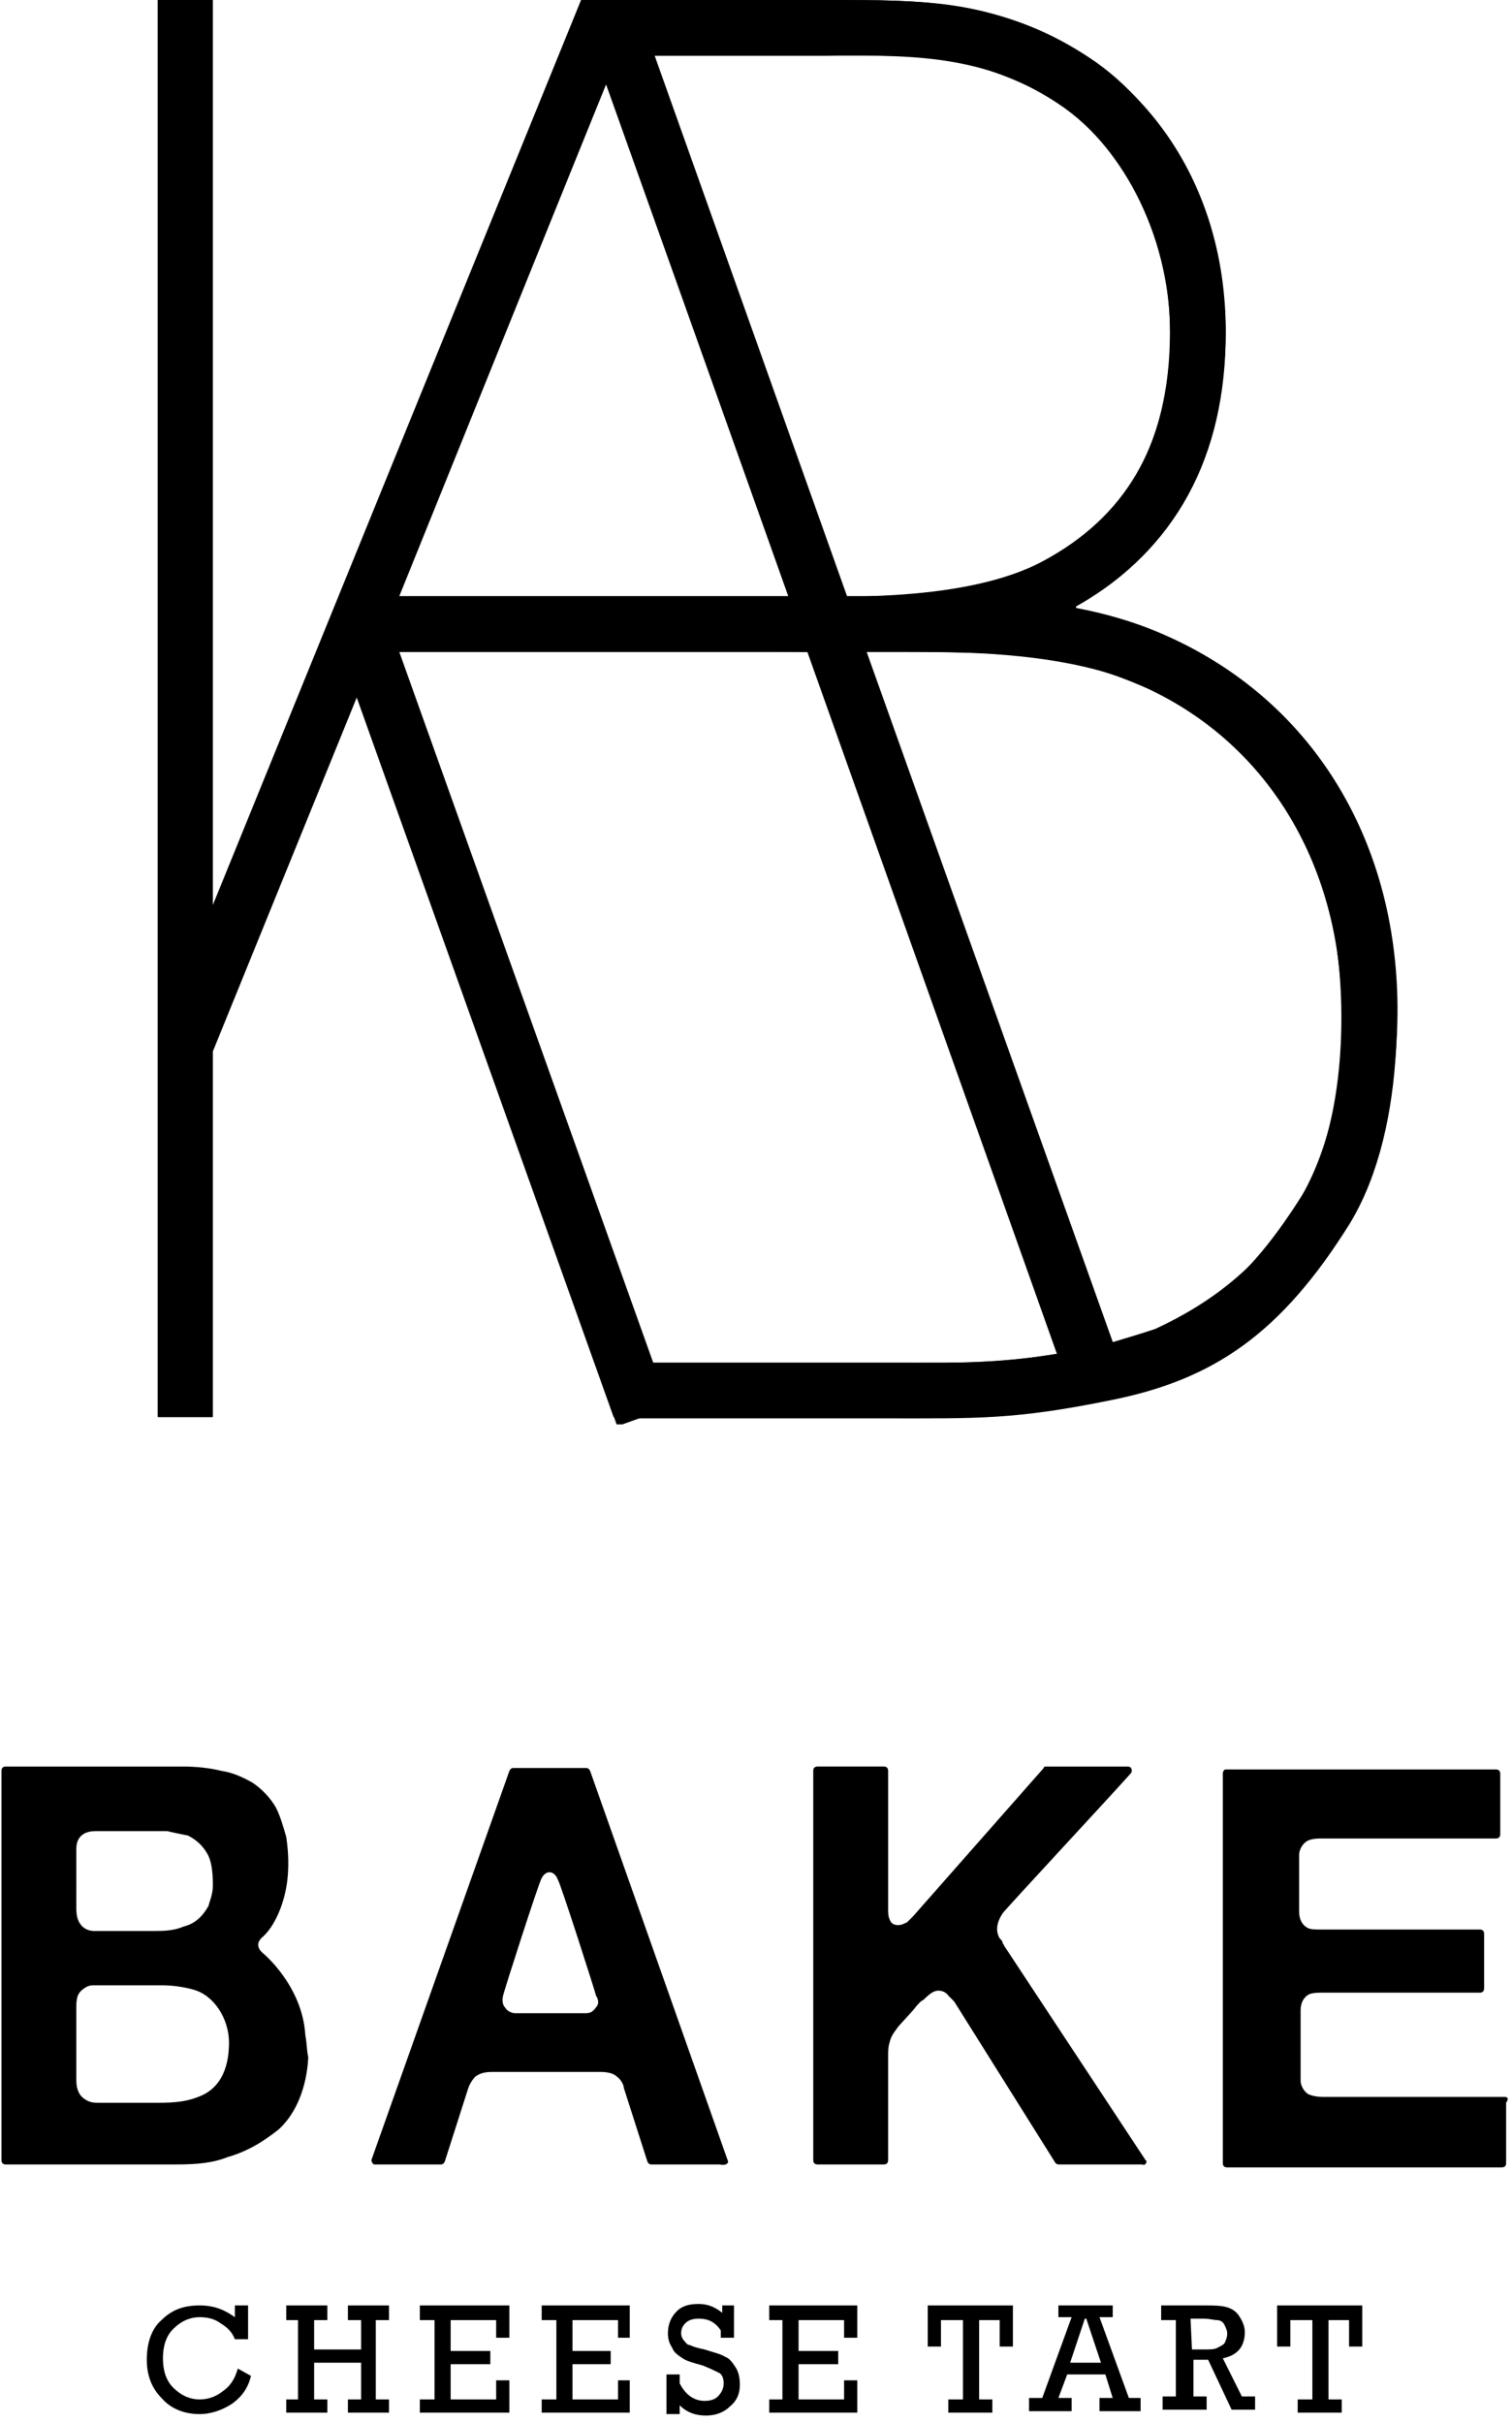
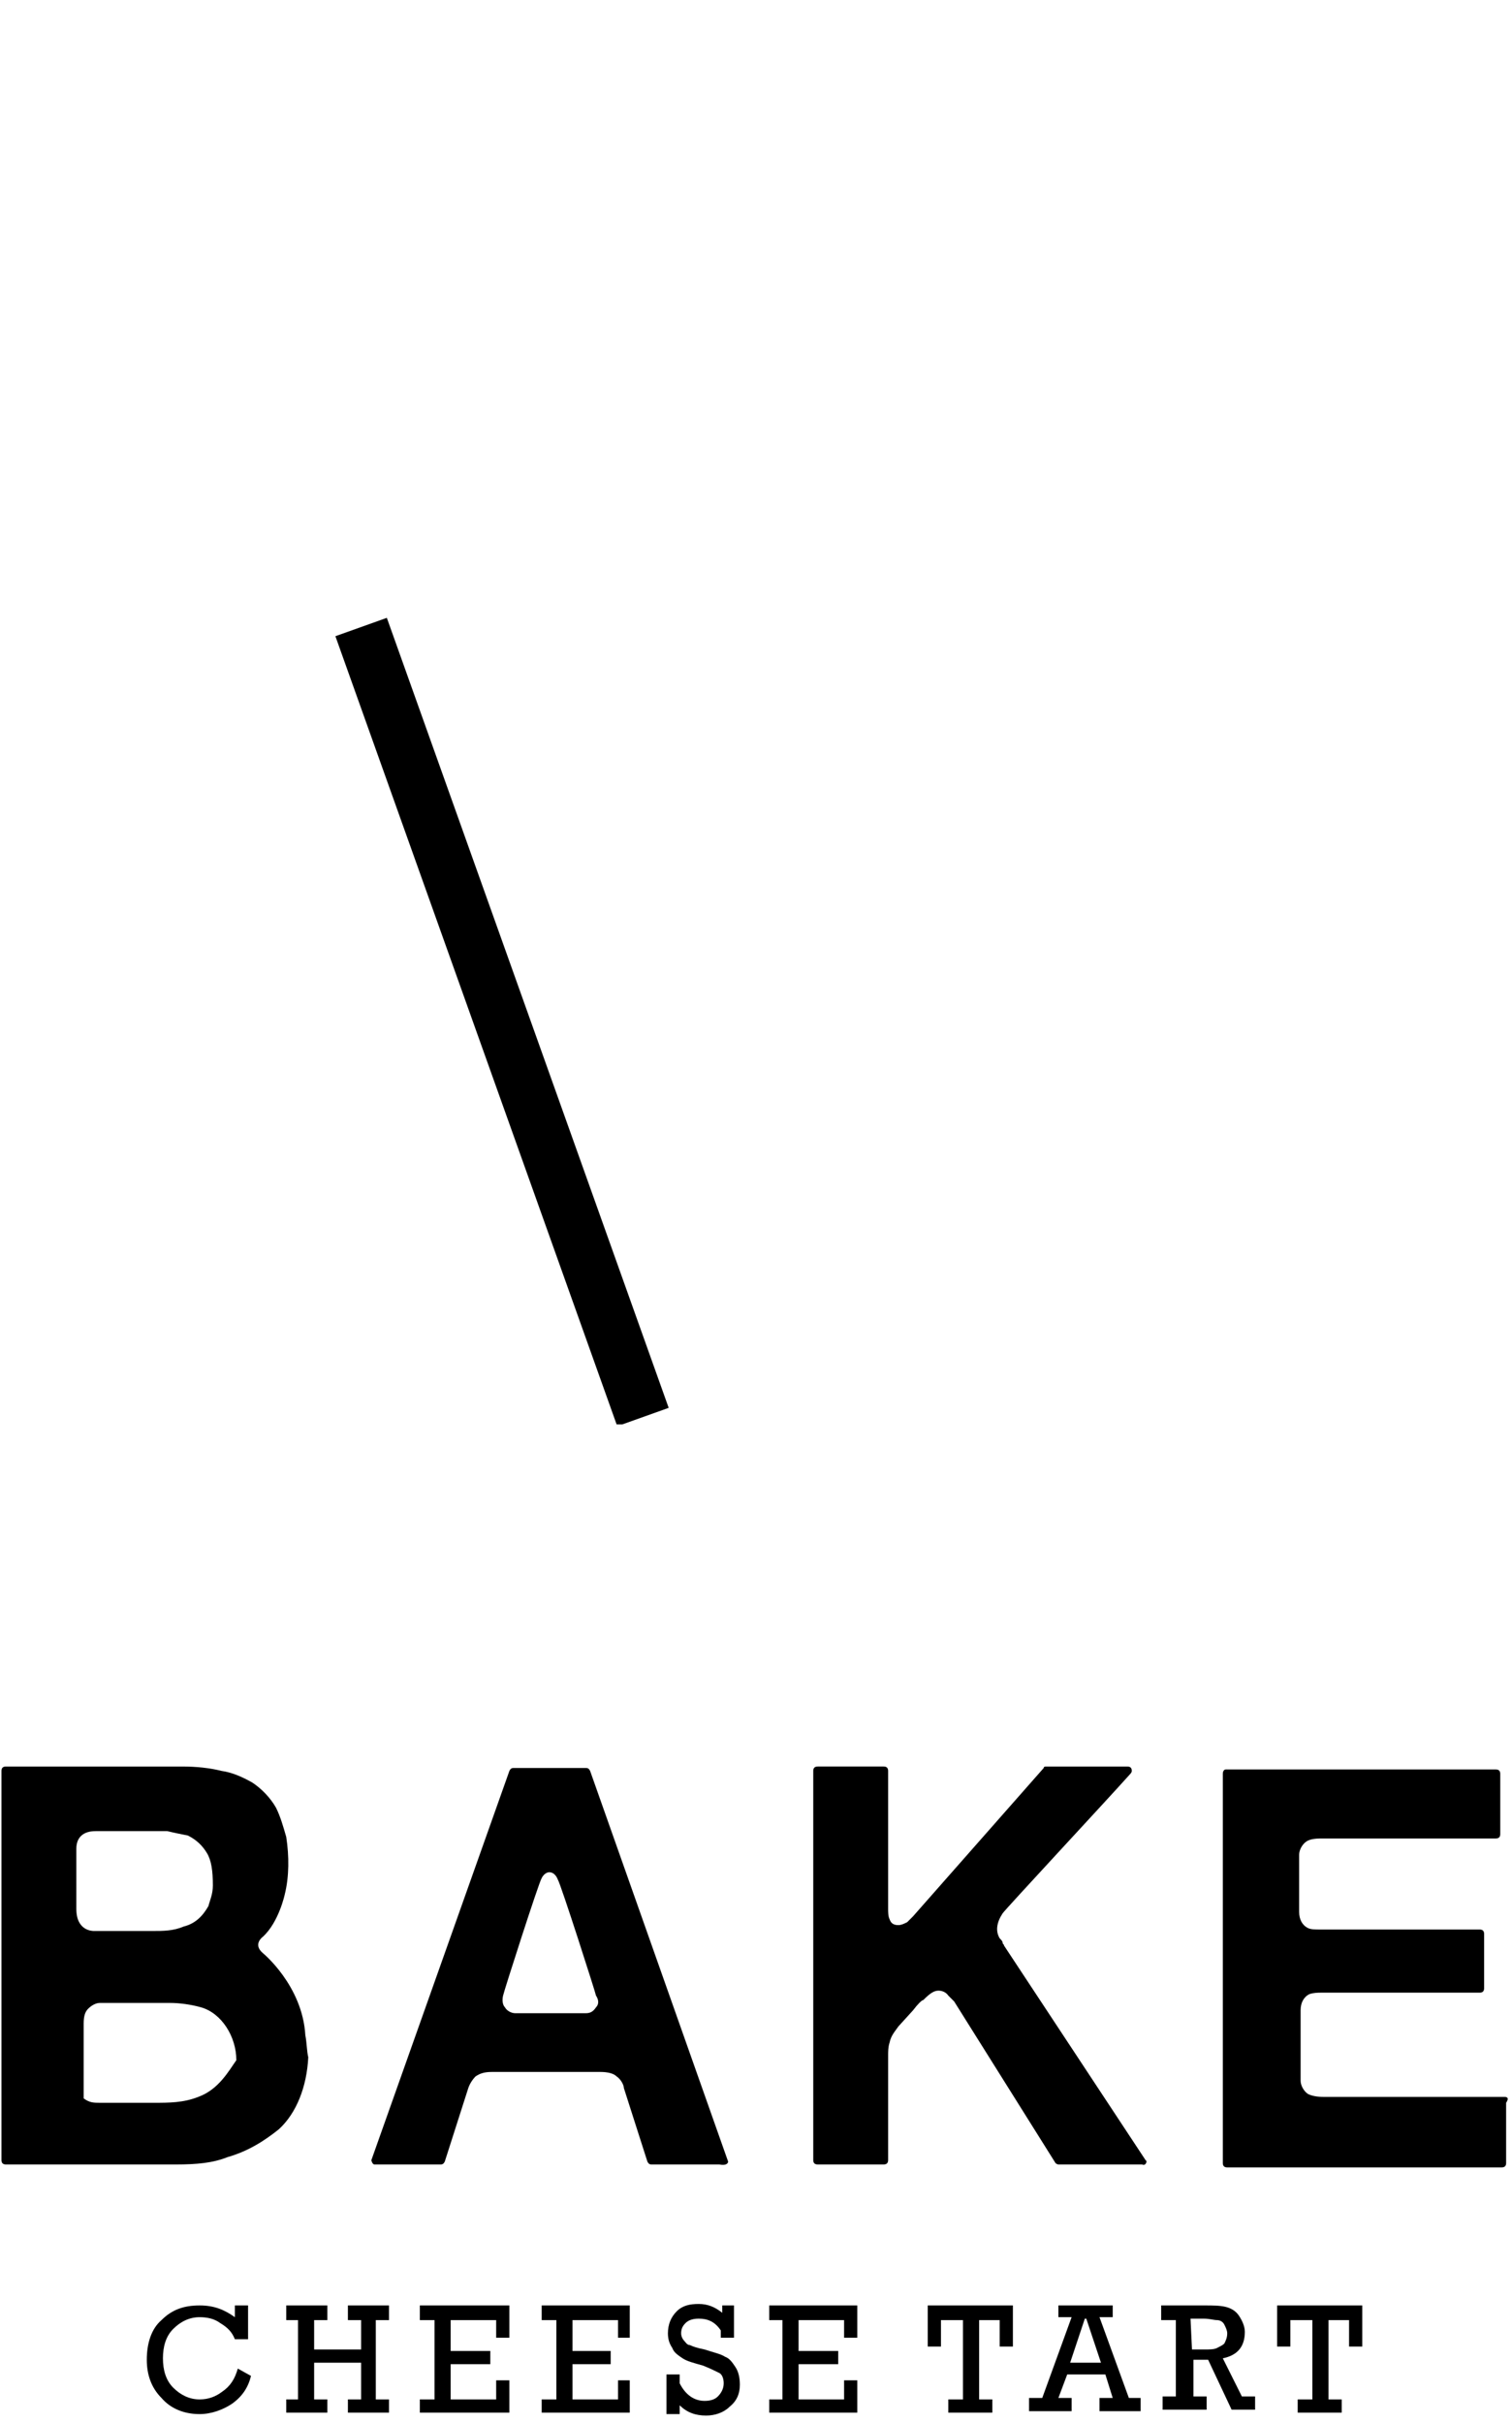
<svg xmlns="http://www.w3.org/2000/svg" version="1.1" viewBox="0 0 103 165" xml:space="preserve">
  <style type="text/css">
		.stroke_elem--b { stroke: #000; fill: none; stroke-width: 3.78; stroke-miterlimit: 10; }
		.stroke_elem--a { stroke: #000; fill: none; stroke-width: 3.72; stroke-miterlimit: 10; }
		.stroke_elem--k1 { stroke: #000; fill: none; stroke-width: 3.74; stroke-miterlimit: 10; }
		.stroke_elem--k2 { stroke: #000; fill: none; stroke-width: 3.72; stroke-miterlimit: 10; }
	</style>
  <defs>
    <clipPath id="stroke_mask">
      <rect x="0" y="0" width="103" height="97" />
    </clipPath>
  </defs>
-   <path id="logo_mark" d="M79.9,43.5L79.9,43.5c-2.4-1.1-4.5-1.7-6.6-2.1v-0.1c5-2.8,10.1-8.2,10.2-18.7c0-9.2-4.6-16.7-12.2-20.3l0,0   C66.4,0.1,63.2,0,56.5,0L39.6,0l-25,61.7h-0.1V0c0,0,0,0,0,0h-3.7c0,0,0,0,0,0v96.5c0,0,0,0,0,0h3.7c0,0,0,0,0,0V71.6l0,0l9.8-24.1   c0,0,0,0,0,0l17.5,49c0,0,0,0,0,0l22.4,0c6.1,0,11.5-0.9,15.8-2.5l0.1,0c6.8-3.1,14.9-9.9,15.1-24.9C95.3,57.5,89.6,48,79.9,43.5    M69.7,5.7c6.3,2.9,10,9.3,10,16.9C79.7,30.5,76.4,36,70,38.9l0,0c-3,1.1-6.8,1.7-11.1,1.7h-1.2c0,0,0,0,0,0L44.6,3.8c0,0,0,0,0,0   h11.8C63.2,3.7,65.7,3.9,69.7,5.7 M53.7,40.6H27.2c0,0,0,0,0,0L41.3,5.7c0,0,0,0,0,0L53.7,40.6C53.8,40.6,53.7,40.6,53.7,40.6    M44.5,92.8L27.2,44.4c0,0,0,0,0,0h27.8c0,0,0,0,0,0l17,47.8c0,0,0,0,0,0c-2.4,0.4-5.1,0.6-7.8,0.6L44.5,92.8   C44.5,92.8,44.5,92.8,44.5,92.8 M87.8,82.9c-2.1,3.3-5.2,5.8-9.1,7.6h0c-0.9,0.3-1.9,0.6-2.9,0.9c0,0,0,0,0,0l-16.8-47c0,0,0,0,0,0   h2c8.7,0,12,0.2,17.2,2.5c8.3,3.9,13.2,12.2,13.2,22.2C91.5,74.6,90.3,79.2,87.8,82.9" />
  <g id="logo_bake" class="bake">
-     <path class="bake_elem bake_elem--b" d="M20.8,138.6c-0.2-3.4-2.9-5.6-2.9-5.6c-0.7-0.6,0-1.1,0-1.1c1.1-1,1.5-2.9,1.5-2.9c0.3-1.2,0.3-2.6,0.1-3.9    c-0.2-0.7-0.4-1.4-0.7-2c-0.4-0.7-1-1.3-1.6-1.7c-0.7-0.4-1.4-0.7-2.1-0.8c-0.8-0.2-1.7-0.3-2.7-0.3h-12c-0.2,0-0.3,0.1-0.3,0.3    v26.5c0,0.2,0.1,0.3,0.3,0.3H12c1.4,0,2.5-0.1,3.5-0.5c1.4-0.4,2.5-1.1,3.5-1.9c1.2-1.1,1.9-2.9,2-4.9    C20.9,139.7,20.9,139.1,20.8,138.6 M5.2,125.9c0-0.8,0.5-1.2,1.3-1.2h3.8c0.1,0,0.2,0,0.3,0c0.3,0,0.6,0,0.8,0    c0.4,0.1,0.9,0.2,1.4,0.3c0.6,0.3,1,0.7,1.3,1.2s0.4,1.2,0.4,2.2c0,0.6-0.2,1-0.3,1.4c-0.4,0.7-0.9,1.2-1.7,1.4    c-0.7,0.3-1.4,0.3-2.1,0.3h-4l0,0c-0.1,0-1.2,0-1.2-1.5V125.9z M13.5,142.8c-1,0.4-2,0.4-3,0.4c-0.2,0-0.5,0-0.7,0H9.4H6.8    c-0.4,0-0.7,0-1.1-0.3s-0.5-0.8-0.5-1.2c0-0.3,0-0.5,0-0.8v-4.3c0-0.5,0.1-0.8,0.3-1c0.2-0.2,0.5-0.4,0.8-0.4h4.8    c0.6,0,1.4,0.1,2.1,0.3c1.4,0.4,2.4,2,2.4,3.6C15.6,141,14.9,142.3,13.5,142.8" />
+     <path class="bake_elem bake_elem--b" d="M20.8,138.6c-0.2-3.4-2.9-5.6-2.9-5.6c-0.7-0.6,0-1.1,0-1.1c1.1-1,1.5-2.9,1.5-2.9c0.3-1.2,0.3-2.6,0.1-3.9    c-0.2-0.7-0.4-1.4-0.7-2c-0.4-0.7-1-1.3-1.6-1.7c-0.7-0.4-1.4-0.7-2.1-0.8c-0.8-0.2-1.7-0.3-2.7-0.3h-12c-0.2,0-0.3,0.1-0.3,0.3    v26.5c0,0.2,0.1,0.3,0.3,0.3H12c1.4,0,2.5-0.1,3.5-0.5c1.4-0.4,2.5-1.1,3.5-1.9c1.2-1.1,1.9-2.9,2-4.9    C20.9,139.7,20.9,139.1,20.8,138.6 M5.2,125.9c0-0.8,0.5-1.2,1.3-1.2h3.8c0.1,0,0.2,0,0.3,0c0.3,0,0.6,0,0.8,0    c0.4,0.1,0.9,0.2,1.4,0.3c0.6,0.3,1,0.7,1.3,1.2s0.4,1.2,0.4,2.2c0,0.6-0.2,1-0.3,1.4c-0.4,0.7-0.9,1.2-1.7,1.4    c-0.7,0.3-1.4,0.3-2.1,0.3h-4l0,0c-0.1,0-1.2,0-1.2-1.5V125.9z M13.5,142.8c-1,0.4-2,0.4-3,0.4c-0.2,0-0.5,0-0.7,0H9.4H6.8    c-0.4,0-0.7,0-1.1-0.3c0-0.3,0-0.5,0-0.8v-4.3c0-0.5,0.1-0.8,0.3-1c0.2-0.2,0.5-0.4,0.8-0.4h4.8    c0.6,0,1.4,0.1,2.1,0.3c1.4,0.4,2.4,2,2.4,3.6C15.6,141,14.9,142.3,13.5,142.8" />
    <path class="bake_elem bake_elem--a" d="M49.6,147.2L49.6,147.2l-9.4-26.6c-0.1-0.2-0.2-0.2-0.3-0.2H35c-0.1,0-0.2,0-0.3,0.2l-9.4,26.5l0,0c0,0.1,0.1,0.3,0.2,0.3    l0,0H30c0.1,0,0.2,0,0.3-0.2l1.6-5c0.1-0.3,0.3-0.6,0.5-0.8c0.3-0.2,0.6-0.3,1.1-0.3h7.4c0.5,0,0.9,0.1,1.1,0.3    c0.3,0.2,0.5,0.6,0.5,0.8l1.6,5c0.1,0.2,0.2,0.2,0.3,0.2H49l0,0C49.5,147.5,49.6,147.3,49.6,147.2 M40.6,136.7    c-0.2,0.3-0.4,0.4-0.7,0.4s-0.6,0-0.9,0h-3c-0.3,0-0.6,0-0.9,0c-0.3,0-0.6-0.2-0.7-0.4c-0.2-0.2-0.2-0.6-0.1-0.9    c0-0.1,2.4-7.6,2.6-7.9c0.2-0.4,0.5-0.4,0.5-0.4l0,0c0.1,0,0.4,0,0.6,0.5c0.2,0.3,2.6,7.8,2.6,7.9    C40.8,136.2,40.8,136.5,40.6,136.7" />
    <path class="bake_elem bake_elem--k" d="M78.1,147.2L78.1,147.2C78.1,147.1,78,147.1,78.1,147.2l-9.7-14.7c0-0.1-0.1-0.1-0.1-0.2c0-0.1-0.1-0.2-0.2-0.3    c-0.3-0.5-0.2-1.1,0.2-1.7c0.2-0.3,7-7.6,8.7-9.5c0,0,0.1-0.1,0.1-0.2c0-0.2-0.1-0.3-0.3-0.3h-5.5c-0.1,0-0.2,0-0.2,0.1l0,0    l-8.9,10.1c-0.1,0.1-0.2,0.2-0.4,0.4c-0.2,0.1-0.4,0.2-0.6,0.2c-0.3,0-0.5-0.1-0.6-0.4c-0.1-0.2-0.1-0.5-0.1-0.7v-9.4    c0-0.2-0.1-0.3-0.3-0.3h-4.5c-0.2,0-0.3,0.1-0.3,0.3v26.5c0,0.2,0.1,0.3,0.3,0.3h4.5c0.2,0,0.3-0.1,0.3-0.3V140    c0-0.3,0-0.6,0.1-0.9c0.1-0.5,0.4-0.8,0.6-1.1l1-1.1c0.3-0.4,0.6-0.7,0.7-0.7c0.2-0.2,0.5-0.5,0.8-0.6s0.7,0,0.9,0.3    c0.1,0.1,0.2,0.2,0.3,0.3l0.1,0.1l6.9,11c0.1,0.1,0.2,0.1,0.2,0.1h5.7l0,0C78,147.5,78.1,147.3,78.1,147.2" />
    <path class="bake_elem bake_elem--e" d="M102.5,142.8H90.3c-0.3,0-0.8,0-1.2-0.2c-0.3-0.2-0.5-0.6-0.5-0.9v-4.8c0-0.5,0.2-0.9,0.6-1.1c0.3-0.1,0.6-0.1,0.8-0.1    h10.8c0.2,0,0.3-0.1,0.3-0.3v-3.7c0-0.2-0.1-0.3-0.3-0.3H89.9c-0.3,0-0.6,0-0.8-0.1c-0.4-0.2-0.6-0.6-0.6-1.1v-3.9    c0-0.3,0.2-0.7,0.5-0.9c0.3-0.2,0.8-0.2,1.1-0.2h11.8c0.2,0,0.3-0.1,0.3-0.3v-4.1c0-0.2-0.1-0.3-0.3-0.3H83.5    c-0.1,0-0.2,0.1-0.2,0.3v24.9v1.6c0,0.2,0.1,0.3,0.3,0.3h18.7c0.2,0,0.3-0.1,0.3-0.3v-1.6v-2.5    C102.8,142.9,102.7,142.8,102.5,142.8" />
  </g>
  <g id="logo_cheese_tart" class="cheese_tart">
    <path class="cheese_tart_elem" d="M16.2,161.3l0.9,0.5c-0.2,0.8-0.6,1.4-1.3,1.9c-0.6,0.4-1.4,0.7-2.2,0.7c-1.1,0-2-0.4-2.6-1.1c-0.7-0.7-1-1.6-1-2.6    c0-1.1,0.3-2.1,1-2.7c0.7-0.7,1.5-1,2.6-1c1,0,1.7,0.3,2.4,0.8V157h0.9v2.3H16c-0.2-0.5-0.5-0.8-1-1.1c-0.4-0.3-0.9-0.4-1.4-0.4    c-0.7,0-1.3,0.3-1.8,0.8s-0.7,1.2-0.7,2s0.2,1.5,0.7,2s1.1,0.8,1.8,0.8c0.6,0,1.1-0.2,1.5-0.5C15.7,162.5,16,162,16.2,161.3" />
    <polygon class="cheese_tart_elem" points="20.3,163.4 20.3,158 19.5,158 19.5,157 22.3,157 22.3,158 21.4,158 21.4,160 24.6,160 24.6,158 23.7,158    23.7,157 26.5,157 26.5,158 25.6,158 25.6,163.4 26.5,163.4 26.5,164.3 23.7,164.3 23.7,163.4 24.6,163.4 24.6,160.9 21.4,160.9    21.4,163.4 22.3,163.4 22.3,164.3 19.5,164.3 19.5,163.4    " />
    <polygon class="cheese_tart_elem" points="29.6,163.4 29.6,158 28.6,158 28.6,157 34.7,157 34.7,159.2 33.8,159.2 33.8,158 30.7,158 30.7,160.1    33.4,160.1 33.4,161 30.7,161 30.7,163.4 33.8,163.4 33.8,162.1 34.7,162.1 34.7,164.3 28.6,164.3 28.6,163.4    " />
    <polygon class="cheese_tart_elem" points="37.9,163.4 37.9,158 36.9,158 36.9,157 42.9,157 42.9,159.2 42.1,159.2 42.1,158 39,158 39,160.1 41.6,160.1    41.6,161 39,161 39,163.4 42.1,163.4 42.1,162.1 42.9,162.1 42.9,164.3 36.9,164.3 36.9,163.4    " />
    <path class="cheese_tart_elem" d="M45.4,164.3v-2.6h0.9v0.6c0.4,0.8,1,1.2,1.7,1.2c0.4,0,0.7-0.1,0.9-0.3s0.4-0.5,0.4-0.9c0-0.3-0.1-0.6-0.3-0.7    c-0.2-0.1-0.6-0.3-1.1-0.5c-0.7-0.2-1.1-0.3-1.4-0.5c-0.3-0.2-0.6-0.4-0.7-0.7c-0.2-0.3-0.3-0.6-0.3-1c0-0.6,0.2-1.1,0.6-1.5    c0.4-0.4,0.9-0.5,1.5-0.5s1.1,0.2,1.6,0.6V157H50v2.2h-0.9v-0.5c-0.4-0.6-0.9-0.8-1.5-0.8c-0.4,0-0.7,0.1-0.9,0.3    s-0.3,0.4-0.3,0.7c0,0.2,0.1,0.4,0.2,0.5c0.1,0.1,0.2,0.3,0.4,0.3c0.2,0.1,0.5,0.2,1,0.3c0.6,0.2,1.1,0.3,1.4,0.5    c0.3,0.1,0.5,0.4,0.7,0.7s0.3,0.7,0.3,1.2c0,0.6-0.2,1.1-0.7,1.5c-0.4,0.4-1,0.6-1.6,0.6c-0.7,0-1.3-0.2-1.8-0.7v0.6h-0.9V164.3z    " />
    <polygon class="cheese_tart_elem" points="53.3,163.4 53.3,158 52.4,158 52.4,157 58.4,157 58.4,159.2 57.5,159.2 57.5,158 54.4,158 54.4,160.1    57.1,160.1 57.1,161 54.4,161 54.4,163.4 57.5,163.4 57.5,162.1 58.4,162.1 58.4,164.3 52.4,164.3 52.4,163.4    " />
    <polygon class="cheese_tart_elem" points="65.6,163.4 65.6,158 64.1,158 64.1,159.8 63.2,159.8 63.2,157 69,157 69,159.8 68.1,159.8 68.1,158 66.7,158    66.7,163.4 67.6,163.4 67.6,164.3 64.6,164.3 64.6,163.4    " />
    <path class="cheese_tart_elem" d="M75.3,161.7h-2.6l-0.6,1.6H73v0.9h-2.9v-0.9H71l2-5.5h-0.9V157h3.7v0.8h-0.9l2,5.5h0.8v0.9h-2.8v-0.9h0.9L75.3,161.7z     M75,160.9l-1-3h-0.1l-1,3H75z" />
    <path class="cheese_tart_elem" d="M80.1,163.4V158h-1v-1H82c0.6,0,1.1,0,1.5,0.1s0.7,0.3,0.9,0.6c0.2,0.3,0.4,0.7,0.4,1.1c0,1-0.5,1.6-1.5,1.8l1.3,2.6h0.9    v0.9h-1.6l-1.6-3.4h-1v2.5h0.9v0.9h-3v-0.9h0.9L80.1,163.4L80.1,163.4z M81.2,160H82c0.4,0,0.7,0,0.9-0.1    c0.2-0.1,0.4-0.2,0.5-0.3c0.1-0.2,0.2-0.4,0.2-0.7c0-0.2-0.1-0.4-0.2-0.6c-0.1-0.2-0.3-0.3-0.5-0.3s-0.5-0.1-0.9-0.1h-0.9    L81.2,160L81.2,160z" />
    <polygon class="cheese_tart_elem" points="89.4,163.4 89.4,158 87.9,158 87.9,159.8 87,159.8 87,157 92.8,157 92.8,159.8 91.9,159.8 91.9,158 90.5,158    90.5,163.4 91.4,163.4 91.4,164.3 88.4,164.3 88.4,163.4    " />
  </g>
  <g id="logo_stroke" class="stroke" clip-path="url(#stroke_mask)">
-     <path id="path1" class="stroke_elem--b stroke_elem" d="M41.3,1.9c0,0,11.7,0,17.5,0S69,2.6,73.6,5.8c4.5,3.2,8.2,9.9,8,17.6s-3.5,13.2-9.7,16.5c-5.8,3.1-15.1,2.6-18.8,2.6c-3.8,0-28.8,0-28.8,0s34.1,0,38,0s10.9,0.1,16.1,2.4c7.1,3.1,11.9,9,13.9,16.2c1.4,5,1.7,15.3-2,21.3c-4.4,7-8.5,9.8-15,11.1c-6.4,1.3-8.7,1.2-15,1.2s-17.2,0-17.2,0" />
    <path id="path2" class="stroke_elem--a stroke_elem" d="M24.6,42.7l19.2,53.8" />
-     <path id="path3" class="stroke_elem--k1 stroke_elem" d="M12.5,71.5 41.4,0.5 74.6,93.6" />
-     <path id="path4" class="stroke_elem--k2 stroke_elem" d="M12.6,0v96.5" />
  </g>
</svg>